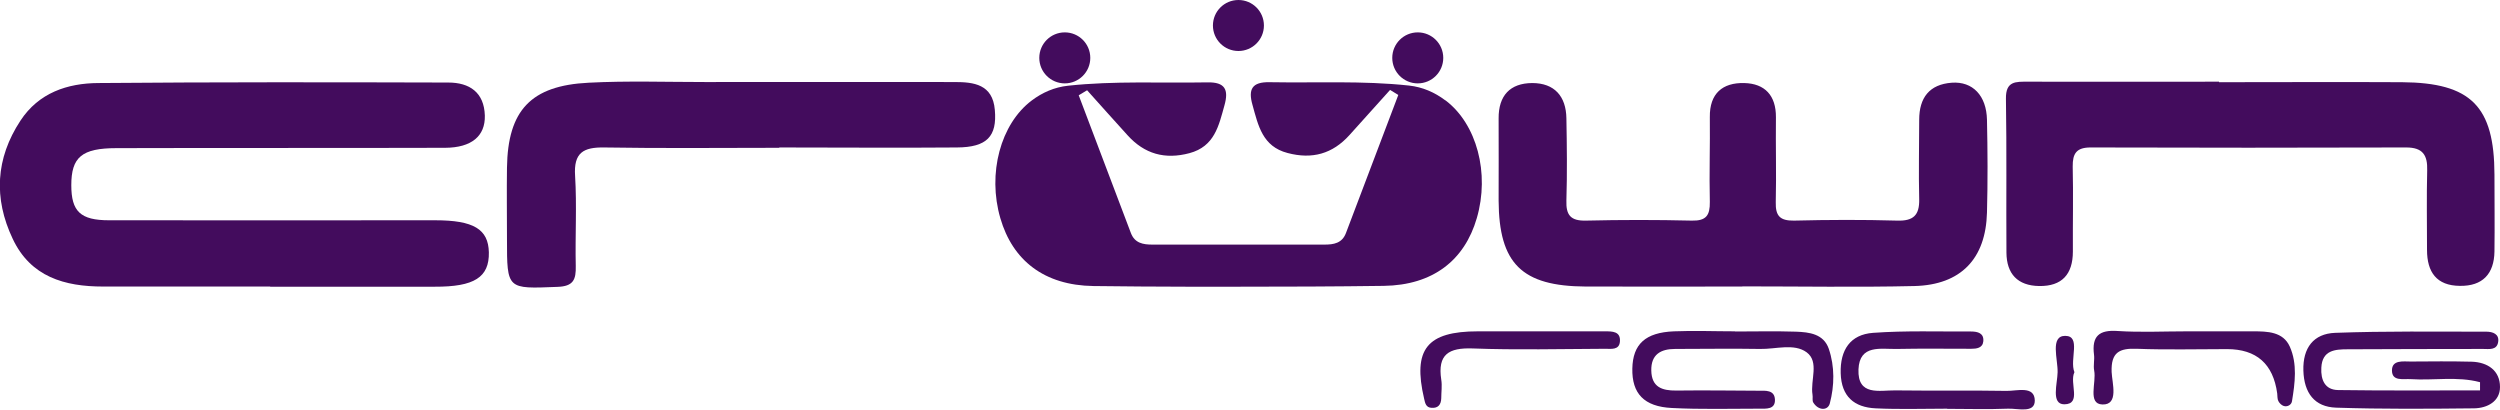
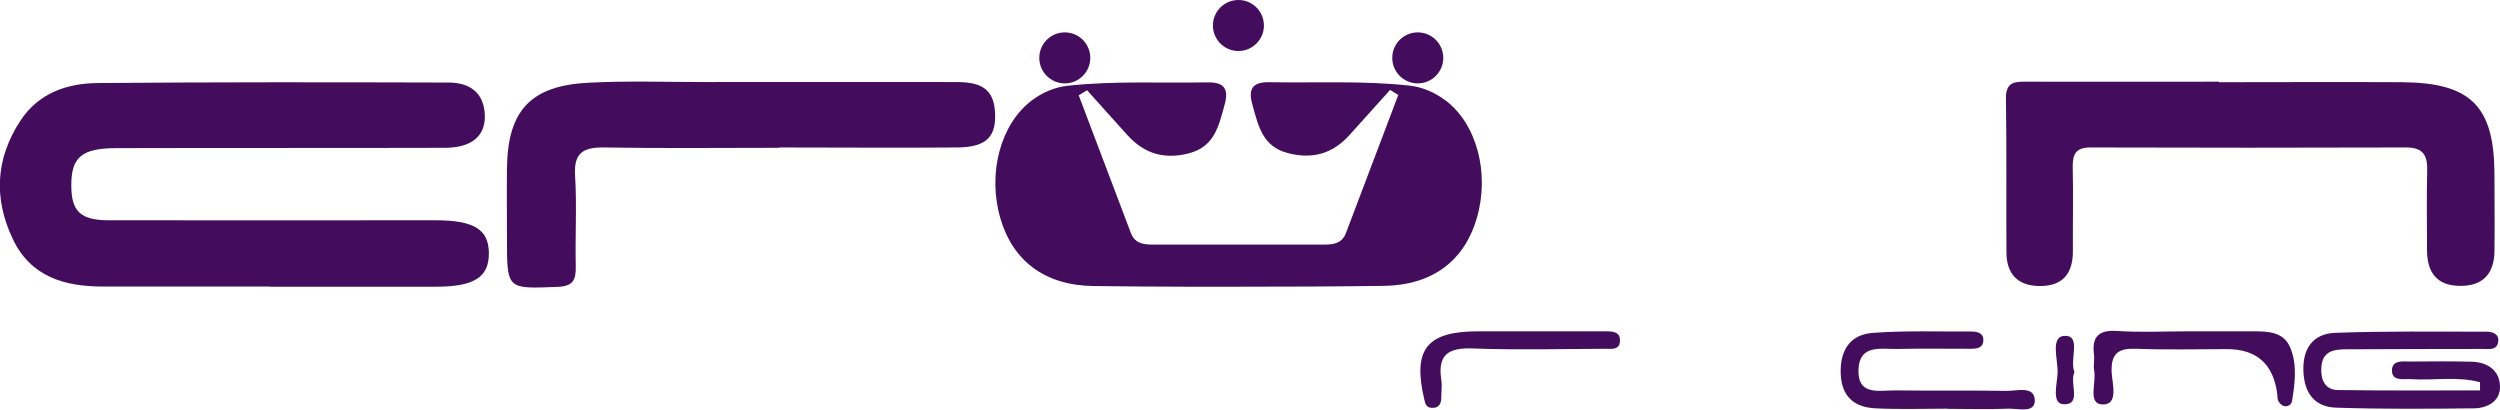
<svg xmlns="http://www.w3.org/2000/svg" id="Camada_2" data-name="Camada 2" viewBox="0 0 149.02 24.41">
  <defs>
    <style>      .cls-1 {        fill: #430c5d;        stroke-width: 0px;      }    </style>
  </defs>
  <g id="Camada_1-2" data-name="Camada 1">
    <g>
      <g>
        <path class="cls-1" d="M16.1,17.08c-3.32,0-6.64,0-9.96,0-2.28,0-4.31-.57-5.38-2.84-1.15-2.42-1.02-4.8.46-7.05,1.09-1.66,2.8-2.23,4.64-2.24,6.95-.06,13.91-.05,20.86-.03,1.26,0,2.14.58,2.18,1.97.03,1.22-.79,1.91-2.36,1.92-6.53.02-13.06,0-19.59.02-2.08,0-2.7.54-2.7,2.21,0,1.56.54,2.09,2.25,2.09,6.48.01,12.96,0,19.44,0,2.29,0,3.17.53,3.2,1.91.03,1.49-.87,2.06-3.23,2.05-3.27,0-6.53,0-9.8,0,0,0,0,0,0,0Z" />
-         <path class="cls-1" d="M103.84,17.08c-3.11,0-6.22.01-9.32,0-3.81-.02-5.17-1.37-5.19-5.12,0-1.63.01-3.27,0-4.9-.01-1.36.68-2.1,2-2.11,1.33,0,2.02.79,2.04,2.1.03,1.63.05,3.27,0,4.9-.03.88.26,1.22,1.16,1.2,2.11-.05,4.21-.05,6.32,0,.86.02,1.08-.32,1.07-1.11-.04-1.68.02-3.37,0-5.06-.02-1.41.76-2.06,2.05-2.03,1.23.03,1.9.74,1.89,2.04-.02,1.69.03,3.37-.01,5.06-.02.82.25,1.11,1.08,1.1,2.05-.05,4.11-.06,6.16,0,.96.03,1.33-.32,1.31-1.27-.04-1.58,0-3.16,0-4.74,0-1.32.61-2.11,1.94-2.21,1.25-.09,2.07.77,2.1,2.21.04,1.84.05,3.69,0,5.53-.07,2.75-1.55,4.31-4.32,4.38-3.42.08-6.85.02-10.27.02,0,0,0,.01,0,.02Z" />
+         <path class="cls-1" d="M103.84,17.08Z" />
        <path class="cls-1" d="M132.27,4.9c3.64,0,7.27-.02,10.91,0,4.12.03,5.5,1.44,5.51,5.51,0,1.53.02,3.06,0,4.58-.02,1.34-.71,2.07-2.06,2.05-1.39-.01-1.96-.82-1.96-2.14,0-1.58-.03-3.16.01-4.74.03-.92-.27-1.37-1.25-1.37-6.27.02-12.54.02-18.81,0-.84,0-1.08.35-1.07,1.14.04,1.69,0,3.37.01,5.06,0,1.36-.65,2.08-2.01,2.06-1.28-.02-1.94-.72-1.95-1.99-.02-3.06.02-6.11-.03-9.17-.02-1.07.59-1.02,1.32-1.02,3.79.01,7.59,0,11.38,0Z" />
        <path class="cls-1" d="M46.45,8.81c-3.48,0-6.96.04-10.43-.02-1.25-.02-1.83.31-1.74,1.69.11,1.78,0,3.58.04,5.37.02.82-.14,1.22-1.1,1.25-3,.12-3,.16-3-2.84,0-1.42-.02-2.85,0-4.27.05-3.41,1.42-4.89,4.87-5.06,2.31-.12,4.64-.04,6.95-.04,4.95,0,9.91-.01,14.86,0,1.14,0,2.27.13,2.4,1.66.14,1.58-.47,2.23-2.26,2.24-3.53.03-7.06,0-10.59,0Z" />
        <path class="cls-1" d="M147.82,22.78c-1.35-.36-2.75-.09-4.12-.18-.44-.03-1.12.15-1.12-.52,0-.64.67-.53,1.12-.53,1.21-.01,2.42-.02,3.63.01.96.03,1.69.53,1.69,1.51,0,.86-.76,1.26-1.55,1.27-2.74.03-5.48.05-8.21-.04-1.3-.04-1.92-.88-1.96-2.21-.04-1.36.61-2.2,1.89-2.25,3-.11,6-.07,9.01-.07.39,0,.79.14.71.62-.08.5-.55.41-.9.41-2.69.01-5.37,0-8.06.02-.76,0-1.53.05-1.58,1.1-.04.73.22,1.32,1,1.33,2.82.04,5.64.02,8.46.02v-.49Z" />
-         <path class="cls-1" d="M103.41,19.76c1.21,0,2.42-.03,3.64.01.8.03,1.65.13,1.96,1.02.36,1.06.34,2.2.06,3.26-.12.44-.68.43-.98-.05-.08-.12-.02-.31-.05-.47-.14-.86.42-1.96-.35-2.53-.75-.55-1.84-.18-2.78-.2-1.69-.03-3.37,0-5.06,0-.86,0-1.44.33-1.42,1.29.02.98.63,1.2,1.49,1.19,1.63-.02,3.27,0,4.9.01.41,0,.95-.06.98.52.03.61-.53.55-.93.55-1.74,0-3.48.05-5.21-.04-1.67-.08-2.39-.87-2.36-2.35.03-1.45.77-2.15,2.48-2.22,1.21-.05,2.42,0,3.64,0Z" />
        <path class="cls-1" d="M116.07,24.36c-1.42,0-2.85.05-4.27-.02-1.27-.06-2.04-.7-2.08-2.09-.04-1.39.57-2.31,1.93-2.41,1.94-.14,3.89-.07,5.84-.08.4,0,.78.1.73.59-.04.4-.41.44-.72.44-1.48,0-2.95-.02-4.43.01-.95.02-2.23-.29-2.29,1.22-.06,1.6,1.25,1.24,2.19,1.25,2.21.03,4.43-.01,6.64.03.62.01,1.67-.33,1.68.58,0,.77-1.01.46-1.59.48-1.21.05-2.42.01-3.63.01,0,0,0-.02,0-.03Z" />
        <path class="cls-1" d="M130.35,19.75c1.32,0,2.64,0,3.95,0,.86,0,1.79.02,2.19.91.46,1.03.31,2.17.13,3.26-.03.2-.26.35-.49.28-.13-.04-.26-.17-.32-.29-.07-.13-.05-.31-.07-.46q-.36-2.64-2.99-2.64c-1.79,0-3.59.05-5.38-.02-1.04-.04-1.54.21-1.5,1.38.03.68.44,1.97-.55,1.94-.9-.03-.35-1.31-.49-2.02-.06-.31.03-.64-.01-.95-.14-1.1.3-1.49,1.41-1.41,1.36.09,2.74.02,4.11.02Z" />
        <path class="cls-1" d="M91.25,19.75c1.48,0,2.95,0,4.43,0,.43,0,.93,0,.88.61-.04.52-.53.43-.87.43-2.64.01-5.28.08-7.91-.02-1.42-.05-2.1.35-1.87,1.86.06.36,0,.74,0,1.11-.01.37-.18.6-.58.57-.33-.02-.38-.27-.44-.54-.69-2.95.16-4.02,3.21-4.02,1.05,0,2.11,0,3.16,0Z" />
        <path class="cls-1" d="M123.65,22.19c-.31.65.45,1.9-.6,1.91-.81,0-.41-1.24-.4-1.91.02-.77-.46-2.17.45-2.17.97,0,.25,1.41.55,2.16Z" />
      </g>
      <g>
        <circle class="cls-1" cx="63.47" cy="3.45" r="1.52" />
        <circle class="cls-1" cx="73.82" cy="1.52" r="1.52" />
        <circle class="cls-1" cx="84.51" cy="3.45" r="1.52" />
        <path class="cls-1" d="M86.15,5.98c-.64-.48-1.35-.79-2.16-.88-2.77-.3-5.55-.15-8.32-.2-1.04-.02-1.28.42-1.01,1.36.34,1.22.59,2.47,2.09,2.86,1.47.39,2.68.05,3.69-1.07.81-.9,1.61-1.79,2.42-2.69l.49.3c-1.04,2.74-2.08,5.48-3.12,8.23-.23.61-.73.69-1.28.69-1.65,0-3.29,0-4.94,0,0,0,0,0,0,0-.05,0-.1,0-.16,0-1.35,0-2.69,0-4.04,0,0,0,0,0,0,0-.37,0-.75,0-1.12,0-.54,0-1.05-.08-1.28-.69-1.03-2.74-2.08-5.47-3.11-8.21l.5-.3c.8.89,1.6,1.79,2.41,2.68,1.01,1.12,2.23,1.46,3.69,1.07,1.5-.4,1.75-1.64,2.09-2.86.26-.93.03-1.38-1.01-1.36-2.77.05-5.55-.1-8.32.2-.81.09-1.52.4-2.16.88-1.86,1.4-2.65,4.35-1.87,7.02.73,2.51,2.61,4,5.55,4.04,1.86.02,3.71.04,5.57.04.87,0,1.73,0,2.6,0,.14,0,.28,0,.42,0,0,0,0,0,0,0,2.9,0,5.81-.01,8.71-.05,2.93-.04,4.82-1.52,5.55-4.04.78-2.67,0-5.61-1.87-7.02Z" />
      </g>
    </g>
  </g>
</svg>